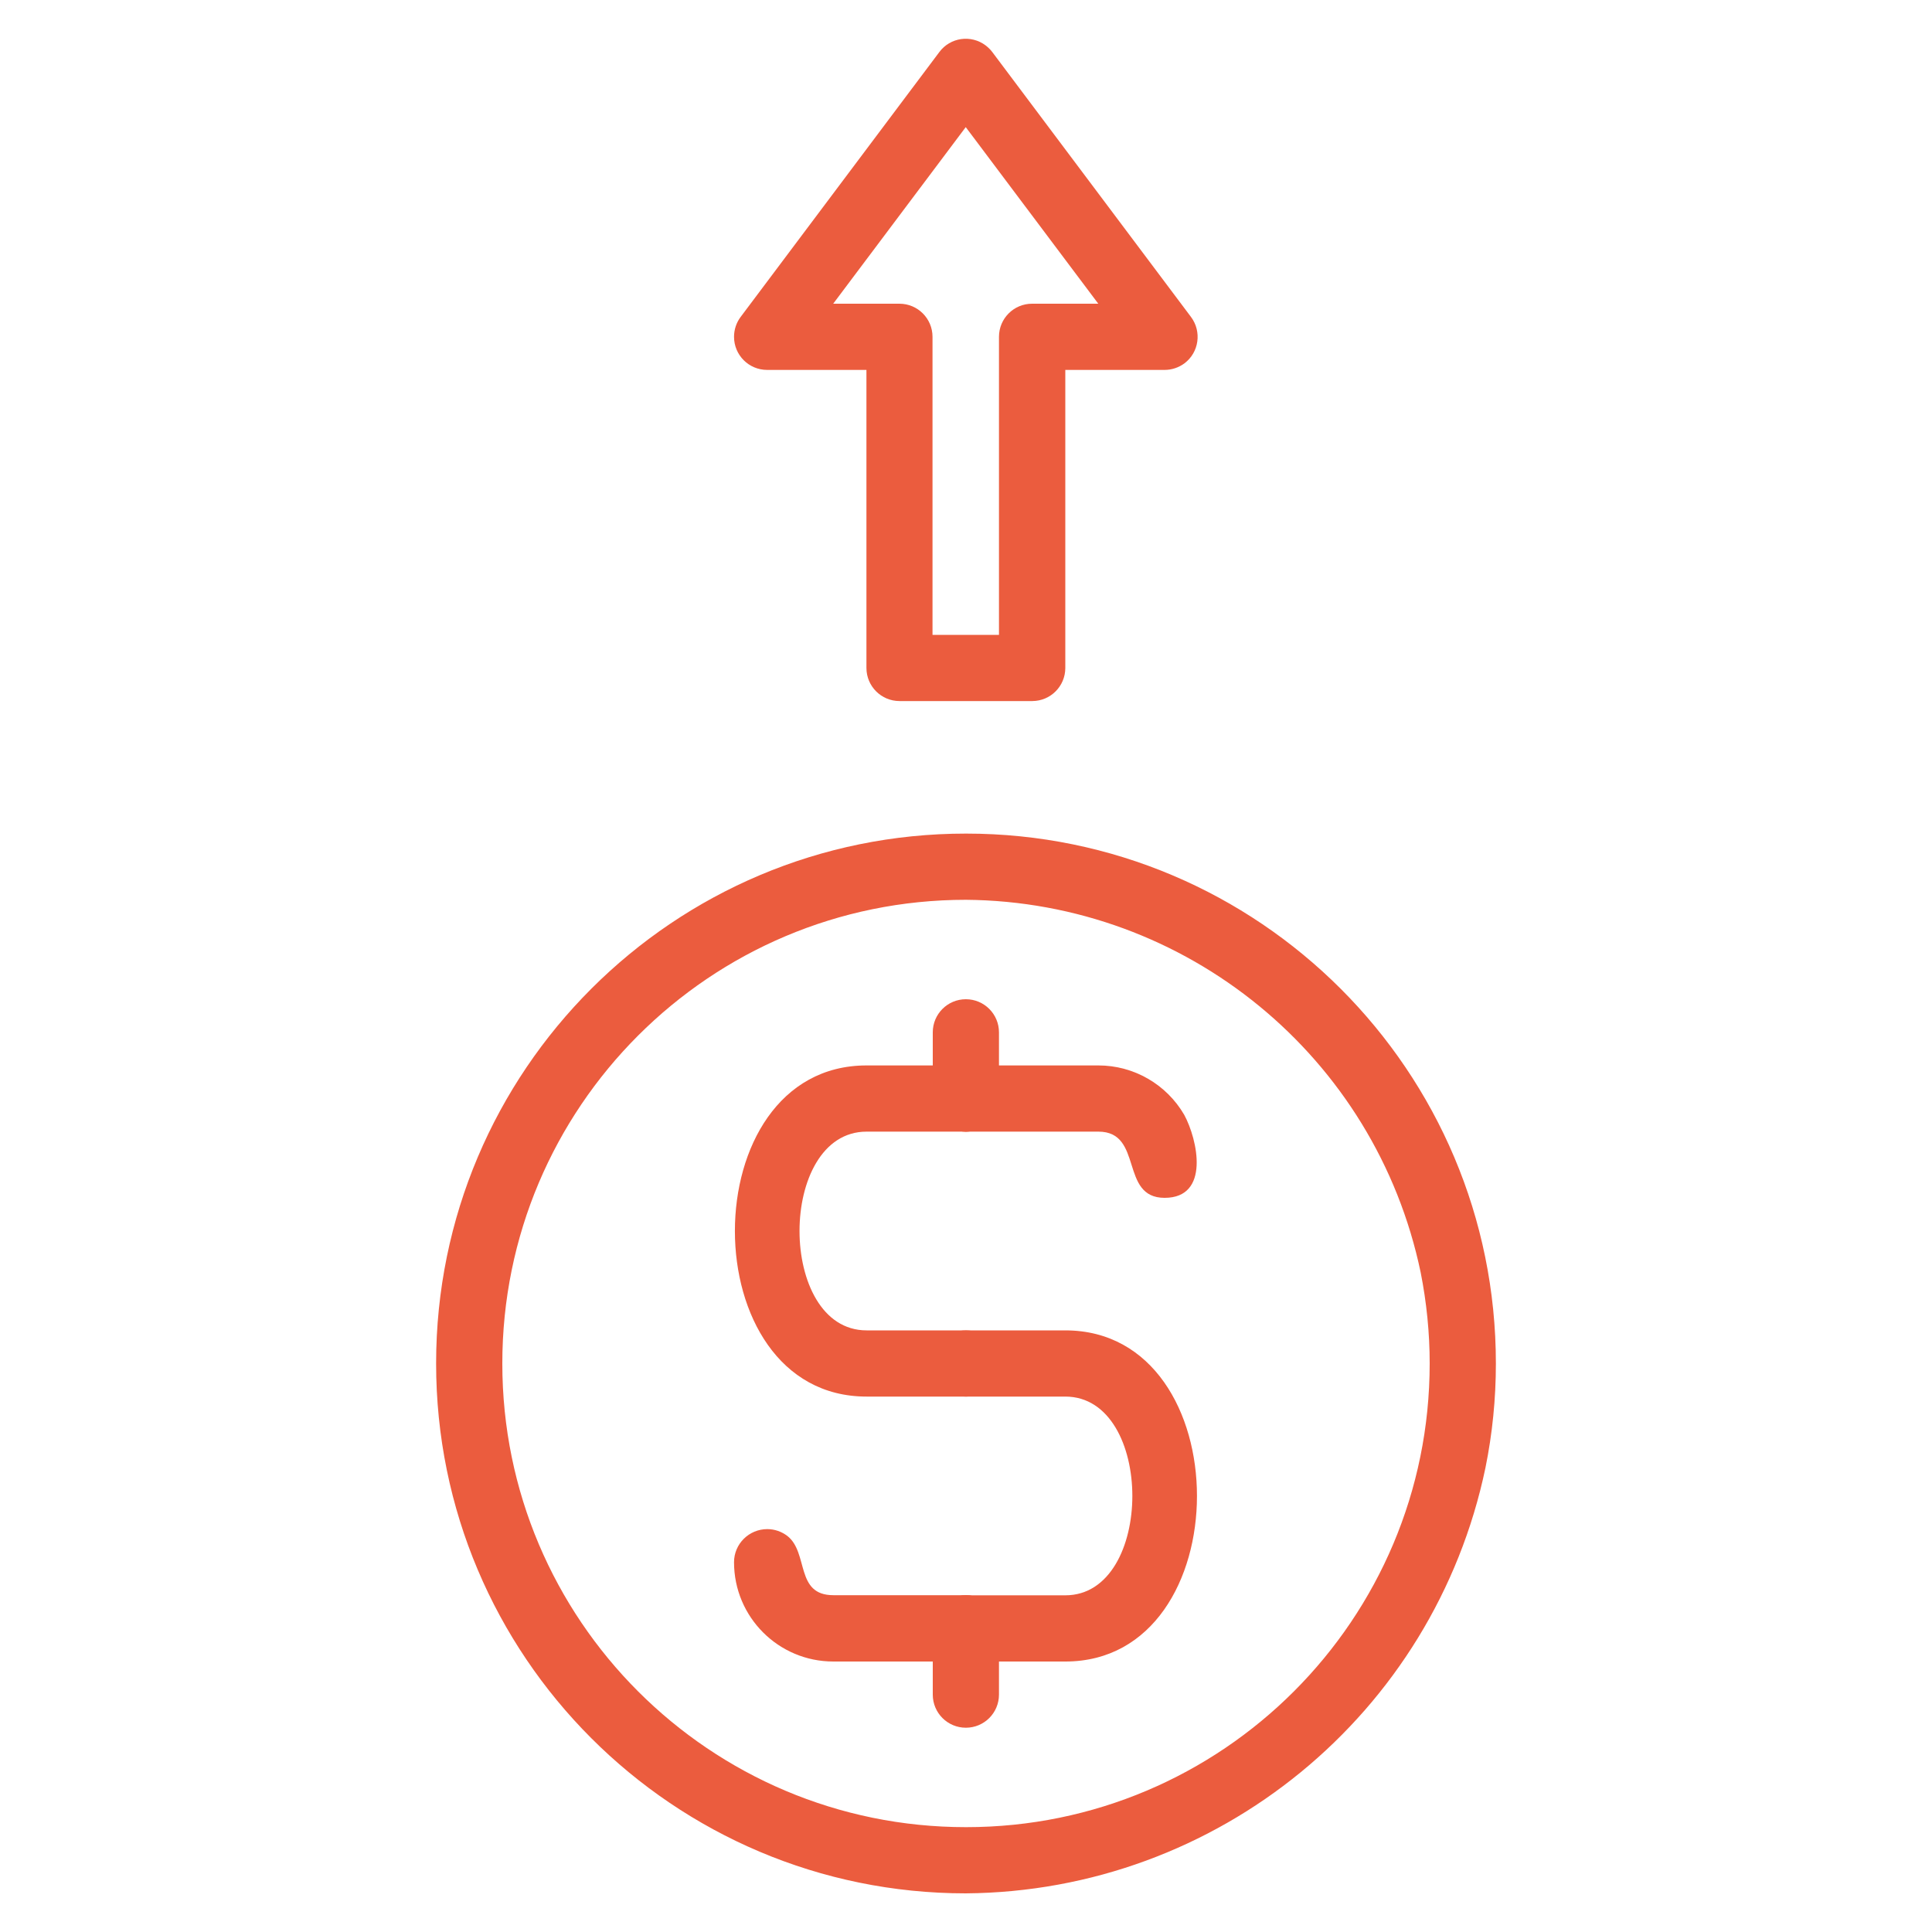
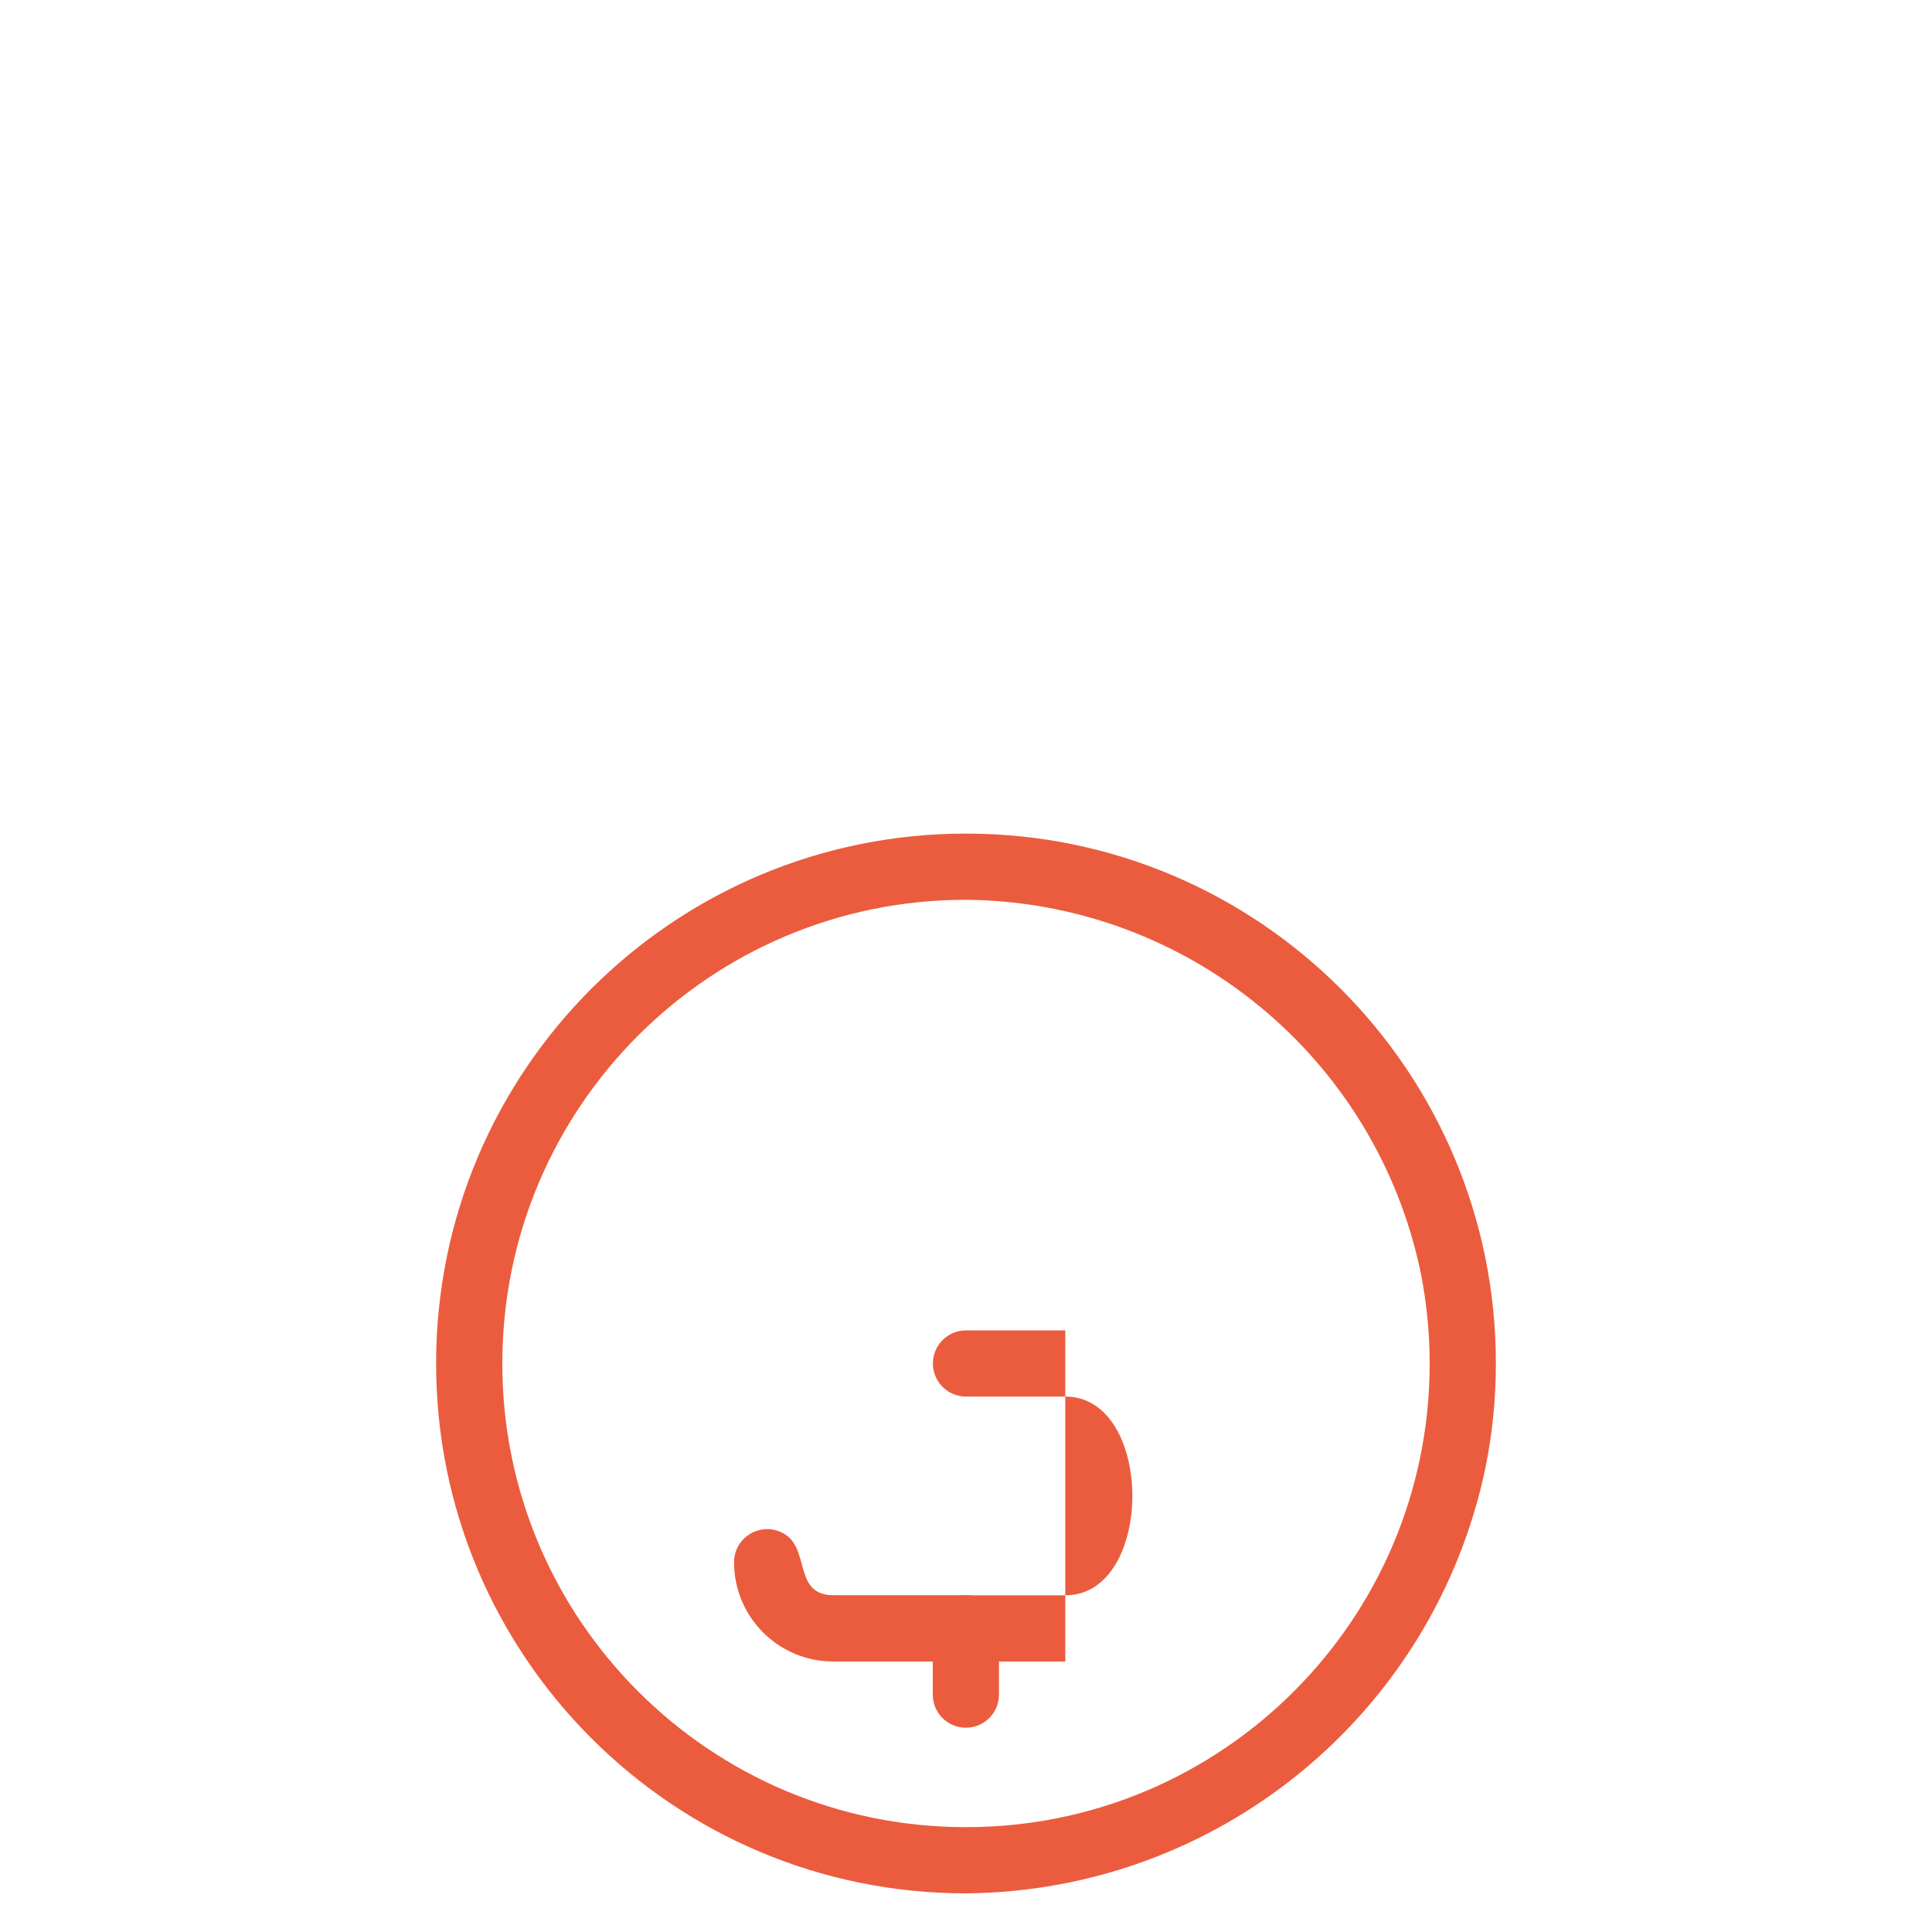
<svg xmlns="http://www.w3.org/2000/svg" id="Layer_1" data-name="Layer 1" viewBox="0 0 150 150">
  <defs>
    <style>
      .cls-1 {
        fill: #eb5c3e;
      }
    </style>
  </defs>
-   <path class="cls-1" d="m74.99,87.86c-1.42,0-2.57-1.15-2.57-2.57v-5.14c0-1.42,1.15-2.57,2.57-2.57s2.57,1.15,2.57,2.57v5.14c0,1.42-1.15,2.57-2.57,2.57Z" />
-   <path class="cls-1" d="m74.99,108.43h-7.71c-13.63,0-13.63-25.71,0-25.71h7.71c1.42,0,2.57,1.15,2.57,2.57s-1.15,2.57-2.57,2.57h-7.71c-6.94,0-6.94,15.43,0,15.43h7.71c1.42,0,2.57,1.15,2.57,2.57s-1.15,2.57-2.57,2.57Z" />
-   <path class="cls-1" d="m90.42,93c-3.52,0-1.62-5.14-5.14-5.14h-10.29c-1.42,0-2.57-1.15-2.57-2.57s1.15-2.57,2.57-2.57h10.29c2.74,0,5.28,1.46,6.66,3.83,1.05,1.93,2.03,6.45-1.52,6.45Z" />
  <path class="cls-1" d="m74.99,129h-10.29c-4.26,0-7.71-3.45-7.71-7.71,0-1.42,1.16-2.57,2.58-2.57.57,0,1.11.19,1.56.53,1.67,1.31.59,4.6,3.57,4.6h10.29c1.42,0,2.57,1.15,2.57,2.57s-1.15,2.57-2.57,2.57Z" />
  <path class="cls-1" d="m74.99,134.14c-1.42,0-2.57-1.15-2.57-2.57v-5.14c0-1.42,1.15-2.57,2.57-2.57s2.57,1.15,2.57,2.57v5.14c0,1.42-1.15,2.57-2.57,2.57Z" />
-   <path class="cls-1" d="m82.71,129h-7.71c-1.42,0-2.57-1.15-2.57-2.57s1.15-2.57,2.57-2.57h7.71c6.94,0,6.94-15.43,0-15.43h-7.71c-1.42,0-2.57-1.15-2.57-2.57s1.15-2.57,2.57-2.57h7.71c13.63,0,13.63,25.71,0,25.71Z" />
+   <path class="cls-1" d="m82.71,129h-7.71c-1.42,0-2.57-1.15-2.57-2.57s1.15-2.57,2.57-2.57h7.71c6.94,0,6.94-15.43,0-15.43h-7.71c-1.42,0-2.57-1.15-2.57-2.57s1.15-2.57,2.57-2.57h7.71Z" />
  <path class="cls-1" d="m74.99,147c-22.72,0-41.14-18.43-41.13-41.15,0-22.72,18.43-41.14,41.15-41.13,22.72,0,41.14,18.43,41.13,41.15,0,2.72-.27,5.43-.81,8.09-4,19.13-20.8,32.89-40.35,33.04Zm0-77.14c-19.88,0-36,16.12-35.99,36.01,0,19.88,16.12,36,36.01,35.99,19.88,0,36-16.12,35.99-36.01,0-2.37-.24-4.74-.7-7.06-3.5-16.75-18.2-28.79-35.31-28.93Z" />
-   <path class="cls-1" d="m80.13,54.43h-10.29c-1.42,0-2.57-1.15-2.57-2.57v-23.14h-7.71c-1.42,0-2.57-1.15-2.57-2.57,0-.56.18-1.1.51-1.54l15.43-20.57c.85-1.14,2.46-1.37,3.6-.51.19.15.37.32.51.51l15.43,20.57c.85,1.14.62,2.75-.51,3.6-.45.33-.99.51-1.54.51h-7.71v23.14c0,1.42-1.15,2.57-2.57,2.57Zm-7.71-5.14h5.14v-23.14c0-1.42,1.15-2.57,2.57-2.57h5.14l-10.29-13.71-10.29,13.71h5.14c1.42,0,2.57,1.15,2.57,2.57v23.14Z" />
</svg>